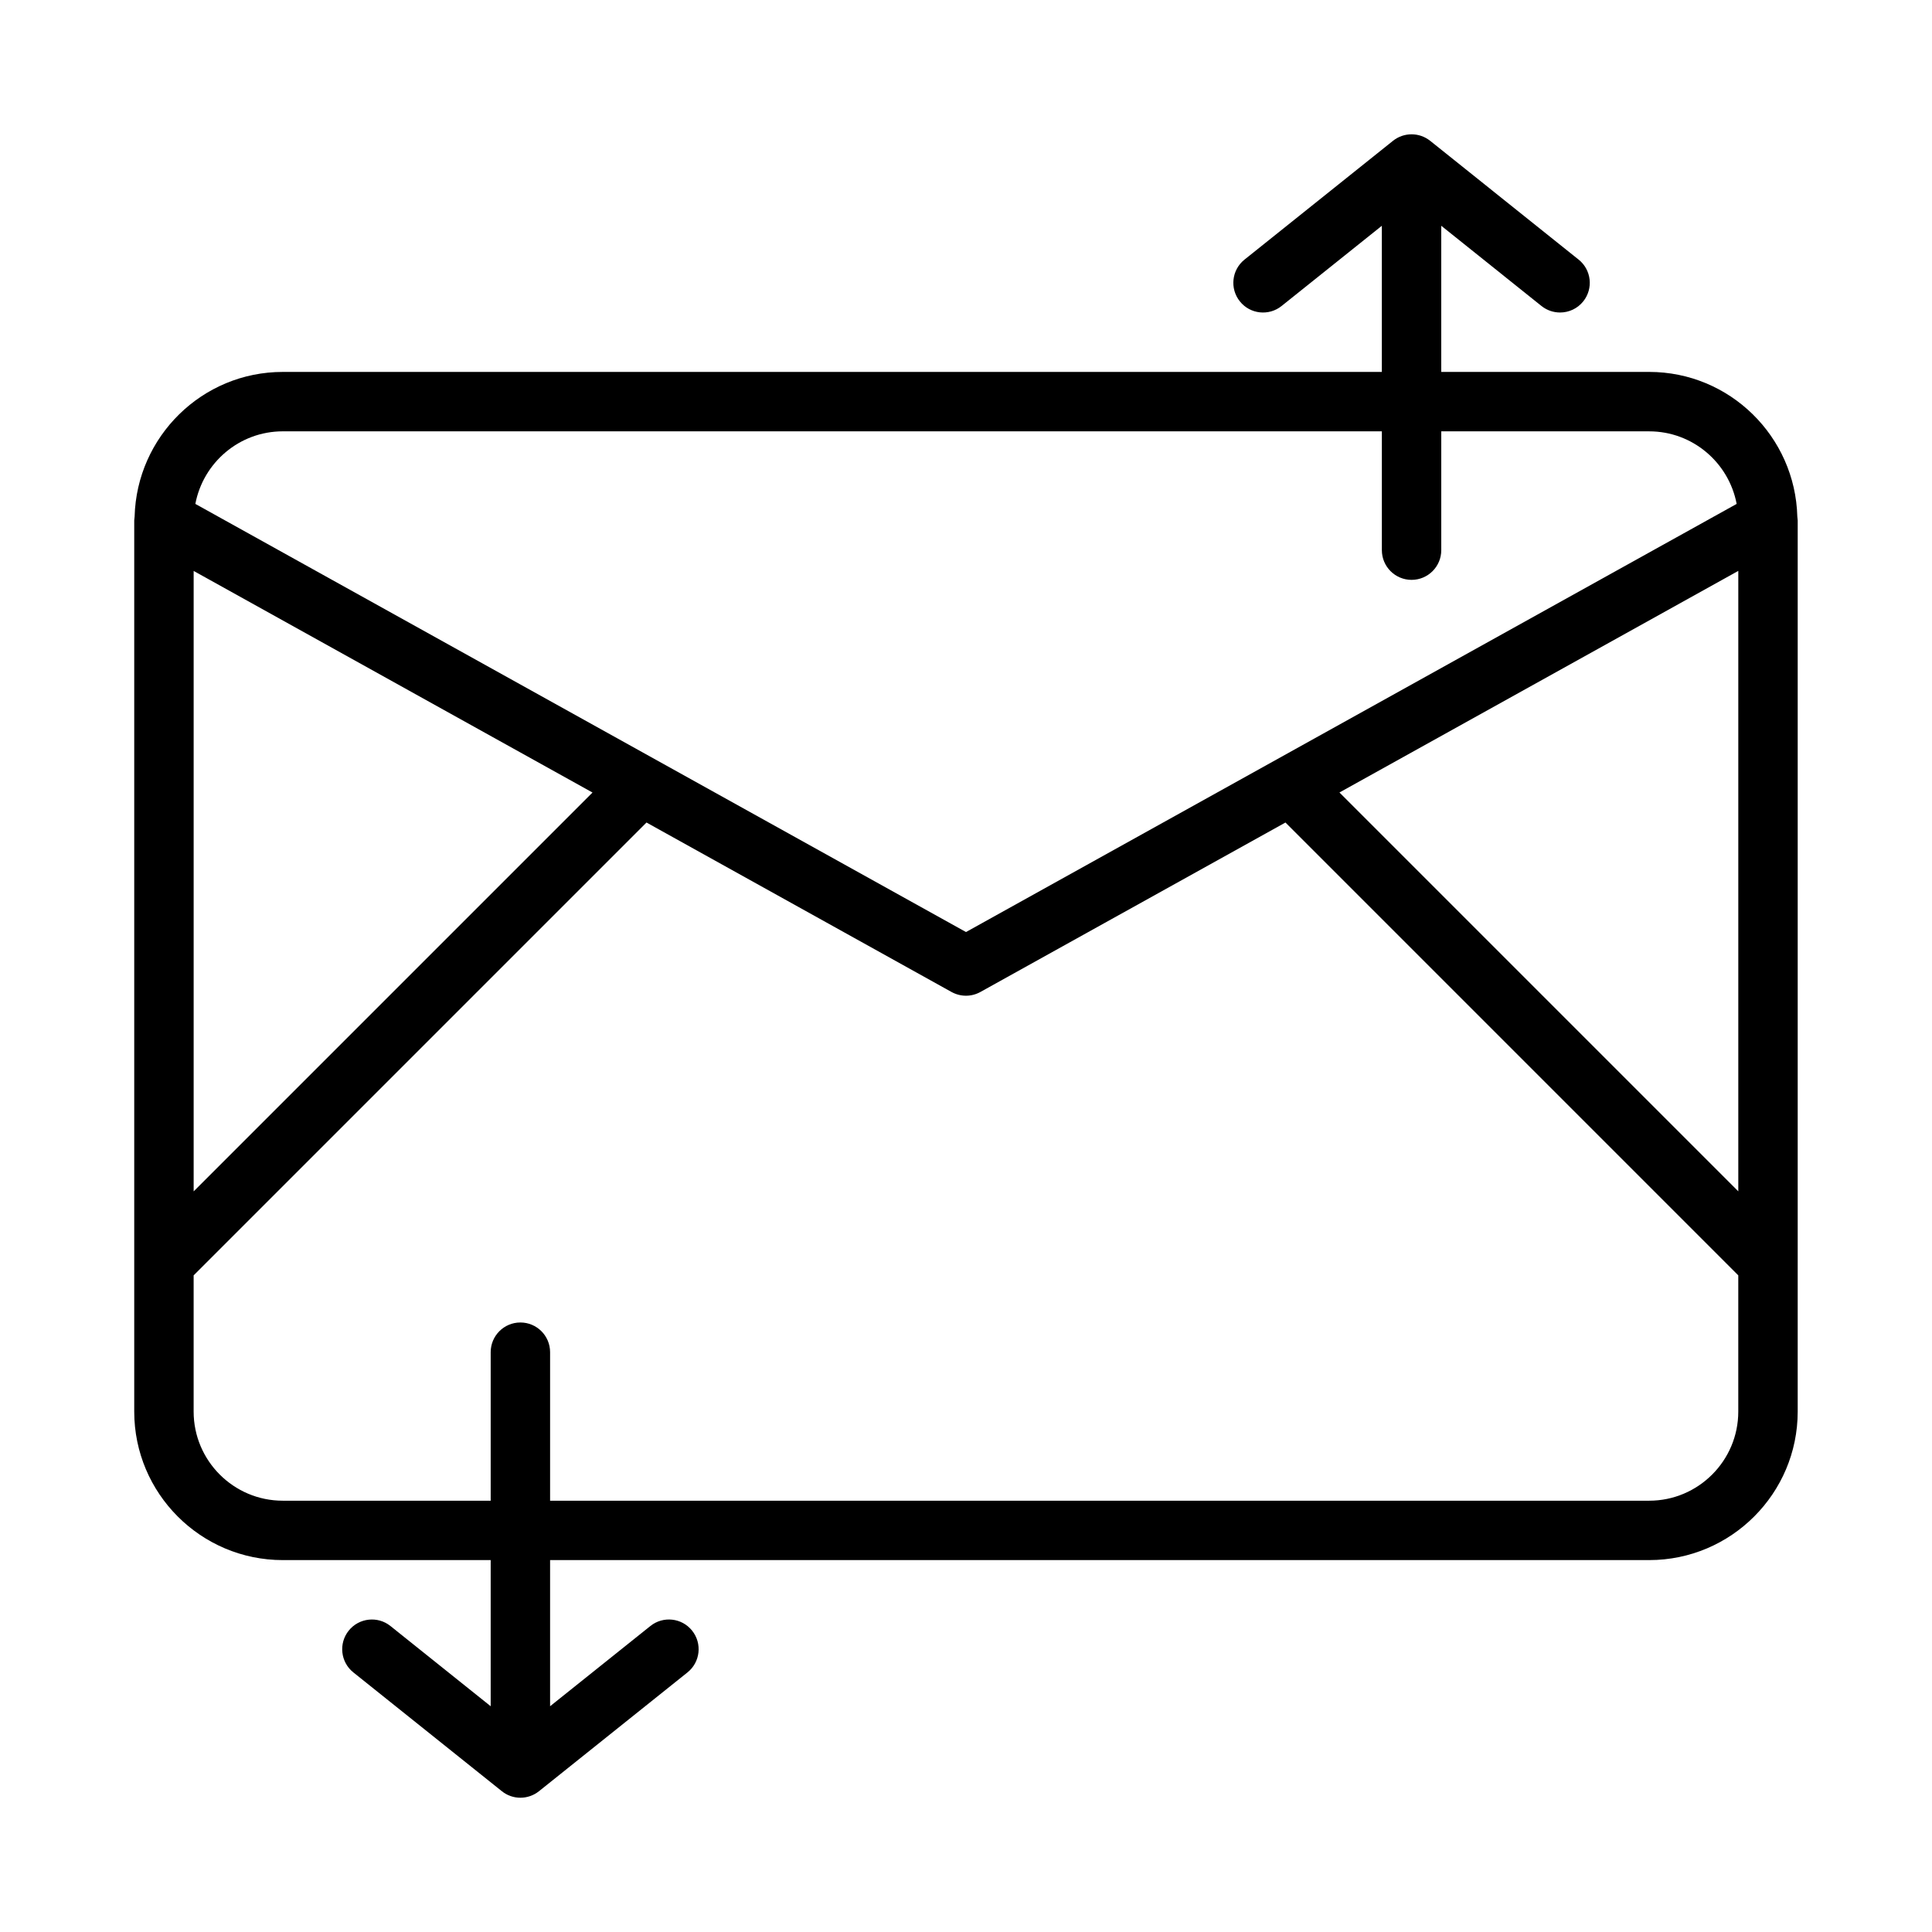
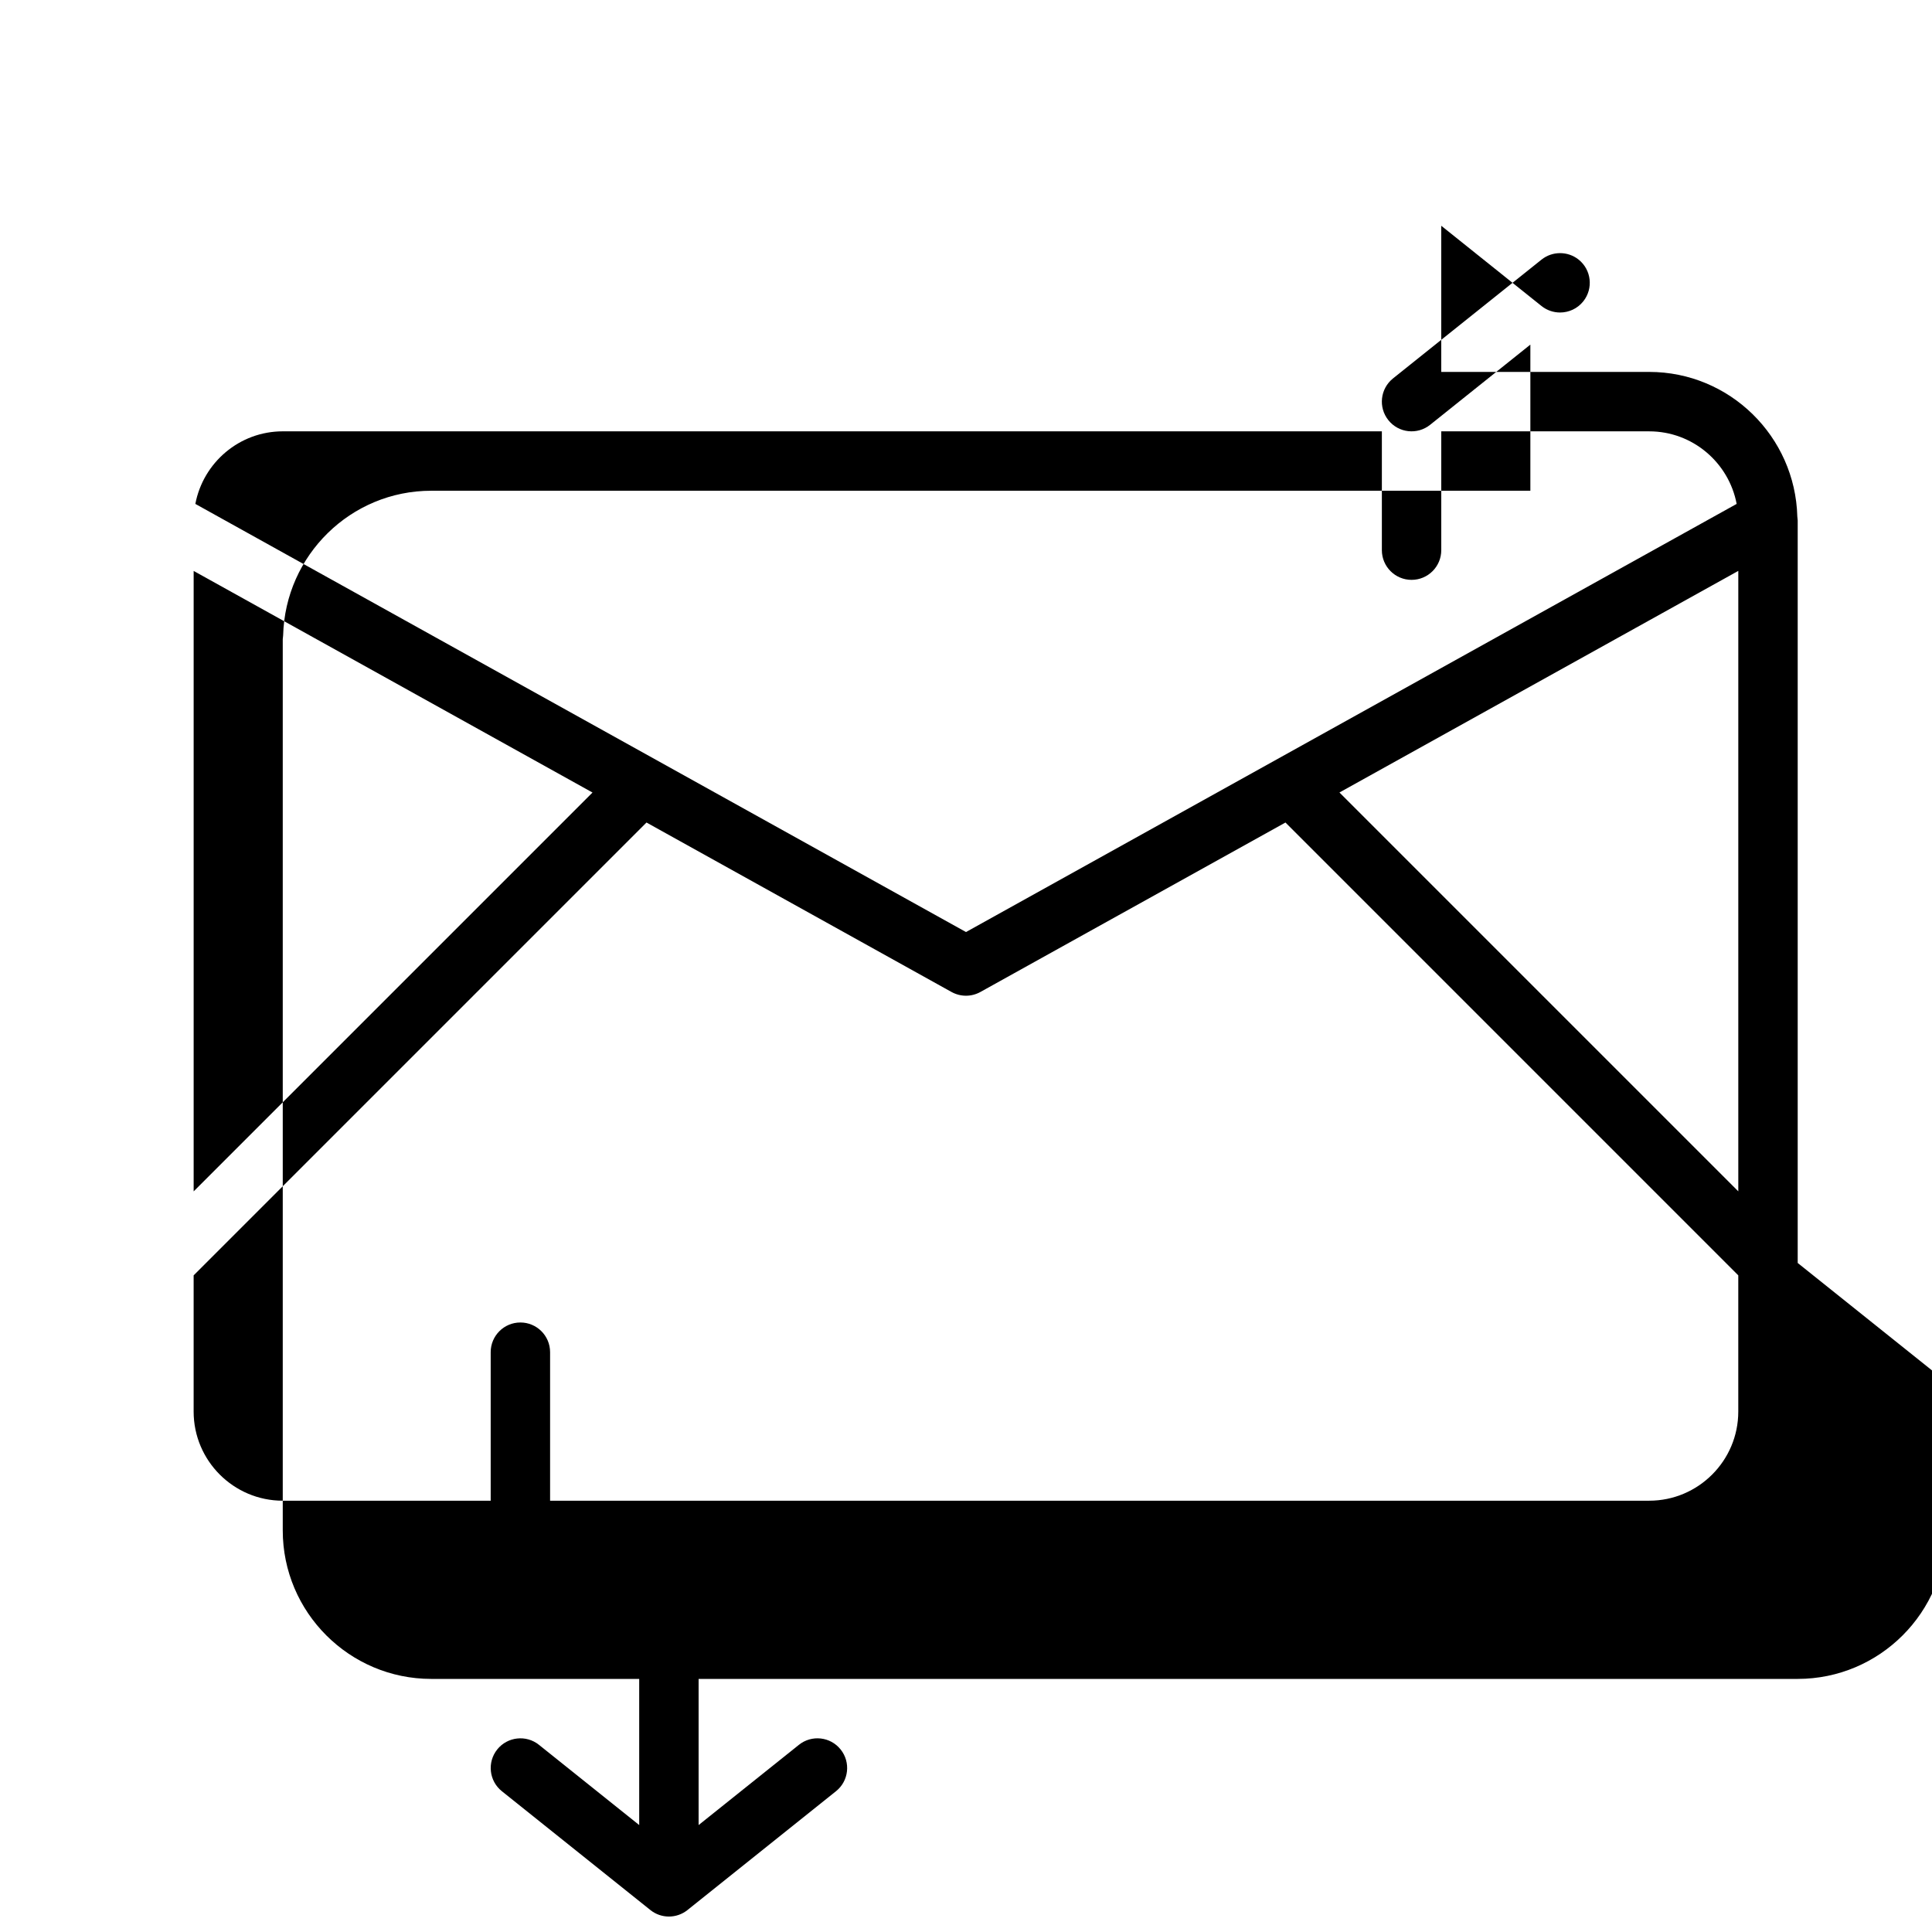
<svg xmlns="http://www.w3.org/2000/svg" fill="#000000" width="800px" height="800px" version="1.1" viewBox="144 144 512 512">
-   <path d="m620.41 478.7v-196.78c0-0.211-0.055-0.41-0.062-0.621-0.008-0.141-0.023-0.27-0.039-0.418-0.566-21.207-17.91-38.32-39.258-38.32h-55.105v-38.73l26.566 21.262c1.461 1.164 3.199 1.723 4.922 1.723 2.305 0 4.598-1.016 6.148-2.953 2.715-3.402 2.164-8.352-1.227-11.066l-39.359-31.488c-2.875-2.289-6.957-2.289-9.832 0l-39.359 31.488c-3.402 2.723-3.945 7.676-1.227 11.066 2.707 3.402 7.668 3.945 11.059 1.227l26.566-21.258v38.73h-291.27c-21.348 0-38.691 17.113-39.258 38.32-0.016 0.148-0.031 0.277-0.039 0.418-0.008 0.211-0.062 0.41-0.062 0.621v236.16c0 21.703 17.656 39.359 39.359 39.359h55.105v38.73l-26.566-21.262c-3.387-2.715-8.352-2.156-11.059 1.227-2.715 3.402-2.164 8.352 1.227 11.066l39.359 31.488c1.43 1.152 3.172 1.727 4.91 1.727s3.481-0.574 4.922-1.723l39.359-31.488c3.402-2.723 3.945-7.676 1.227-11.066-2.707-3.402-7.676-3.945-11.059-1.227l-26.578 21.258v-38.73h291.27c21.703 0 39.359-17.656 39.359-39.359v-39.336-0.047zm-15.742-18.98-105.7-105.7 105.7-58.727zm-385.73-201.41h291.27v31.488c0 4.352 3.527 7.871 7.871 7.871s7.871-3.519 7.871-7.871v-31.488h55.105c11.516 0 21.105 8.305 23.176 19.23l-204.23 113.46-204.23-113.46c2.07-10.93 11.66-19.234 23.176-19.234zm-23.617 36.992 105.7 58.727-105.7 105.7zm385.73 246.4h-291.27v-39.359c0-4.352-3.527-7.871-7.871-7.871s-7.871 3.519-7.871 7.871v39.359h-55.105c-13.02 0-23.617-10.598-23.617-23.617v-36.102l120.01-120.01 80.836 44.91c1.203 0.66 2.516 0.992 3.832 0.992s2.629-0.332 3.824-0.992l80.844-44.91 120 120.01v36.102c0 13.02-10.598 23.617-23.617 23.617z" />
+   <path d="m620.41 478.7v-196.78c0-0.211-0.055-0.41-0.062-0.621-0.008-0.141-0.023-0.27-0.039-0.418-0.566-21.207-17.91-38.32-39.258-38.32h-55.105v-38.73l26.566 21.262c1.461 1.164 3.199 1.723 4.922 1.723 2.305 0 4.598-1.016 6.148-2.953 2.715-3.402 2.164-8.352-1.227-11.066c-2.875-2.289-6.957-2.289-9.832 0l-39.359 31.488c-3.402 2.723-3.945 7.676-1.227 11.066 2.707 3.402 7.668 3.945 11.059 1.227l26.566-21.258v38.73h-291.27c-21.348 0-38.691 17.113-39.258 38.32-0.016 0.148-0.031 0.277-0.039 0.418-0.008 0.211-0.062 0.41-0.062 0.621v236.16c0 21.703 17.656 39.359 39.359 39.359h55.105v38.73l-26.566-21.262c-3.387-2.715-8.352-2.156-11.059 1.227-2.715 3.402-2.164 8.352 1.227 11.066l39.359 31.488c1.43 1.152 3.172 1.727 4.91 1.727s3.481-0.574 4.922-1.723l39.359-31.488c3.402-2.723 3.945-7.676 1.227-11.066-2.707-3.402-7.676-3.945-11.059-1.227l-26.578 21.258v-38.73h291.27c21.703 0 39.359-17.656 39.359-39.359v-39.336-0.047zm-15.742-18.98-105.7-105.7 105.7-58.727zm-385.73-201.41h291.27v31.488c0 4.352 3.527 7.871 7.871 7.871s7.871-3.519 7.871-7.871v-31.488h55.105c11.516 0 21.105 8.305 23.176 19.23l-204.23 113.46-204.23-113.46c2.07-10.93 11.66-19.234 23.176-19.234zm-23.617 36.992 105.7 58.727-105.7 105.7zm385.73 246.4h-291.27v-39.359c0-4.352-3.527-7.871-7.871-7.871s-7.871 3.519-7.871 7.871v39.359h-55.105c-13.02 0-23.617-10.598-23.617-23.617v-36.102l120.01-120.01 80.836 44.91c1.203 0.66 2.516 0.992 3.832 0.992s2.629-0.332 3.824-0.992l80.844-44.91 120 120.01v36.102c0 13.02-10.598 23.617-23.617 23.617z" />
</svg>